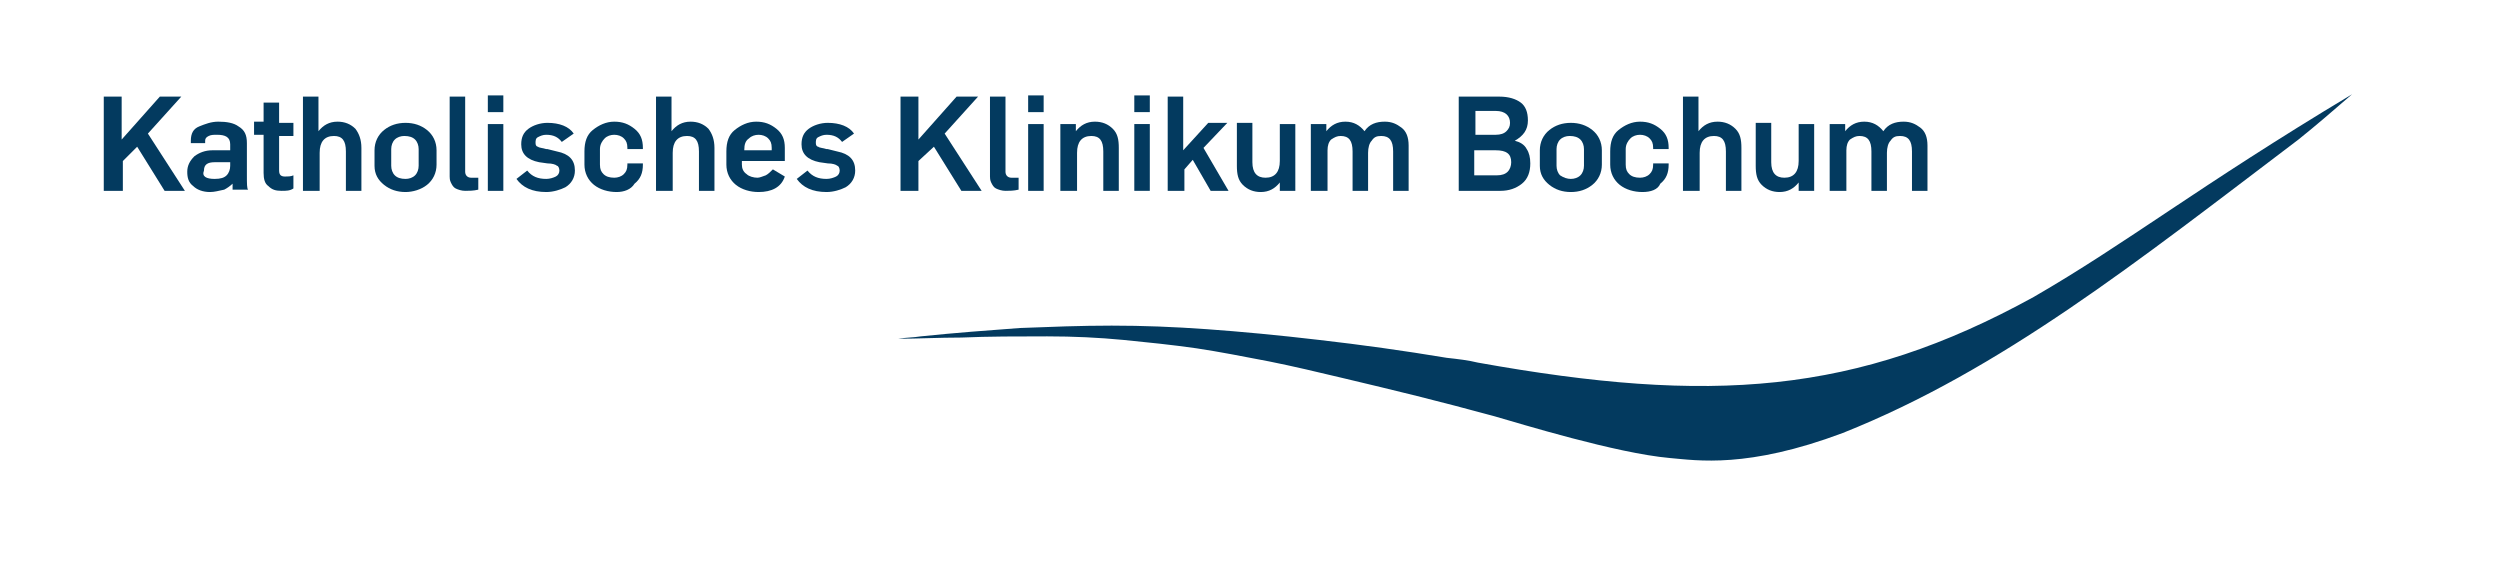
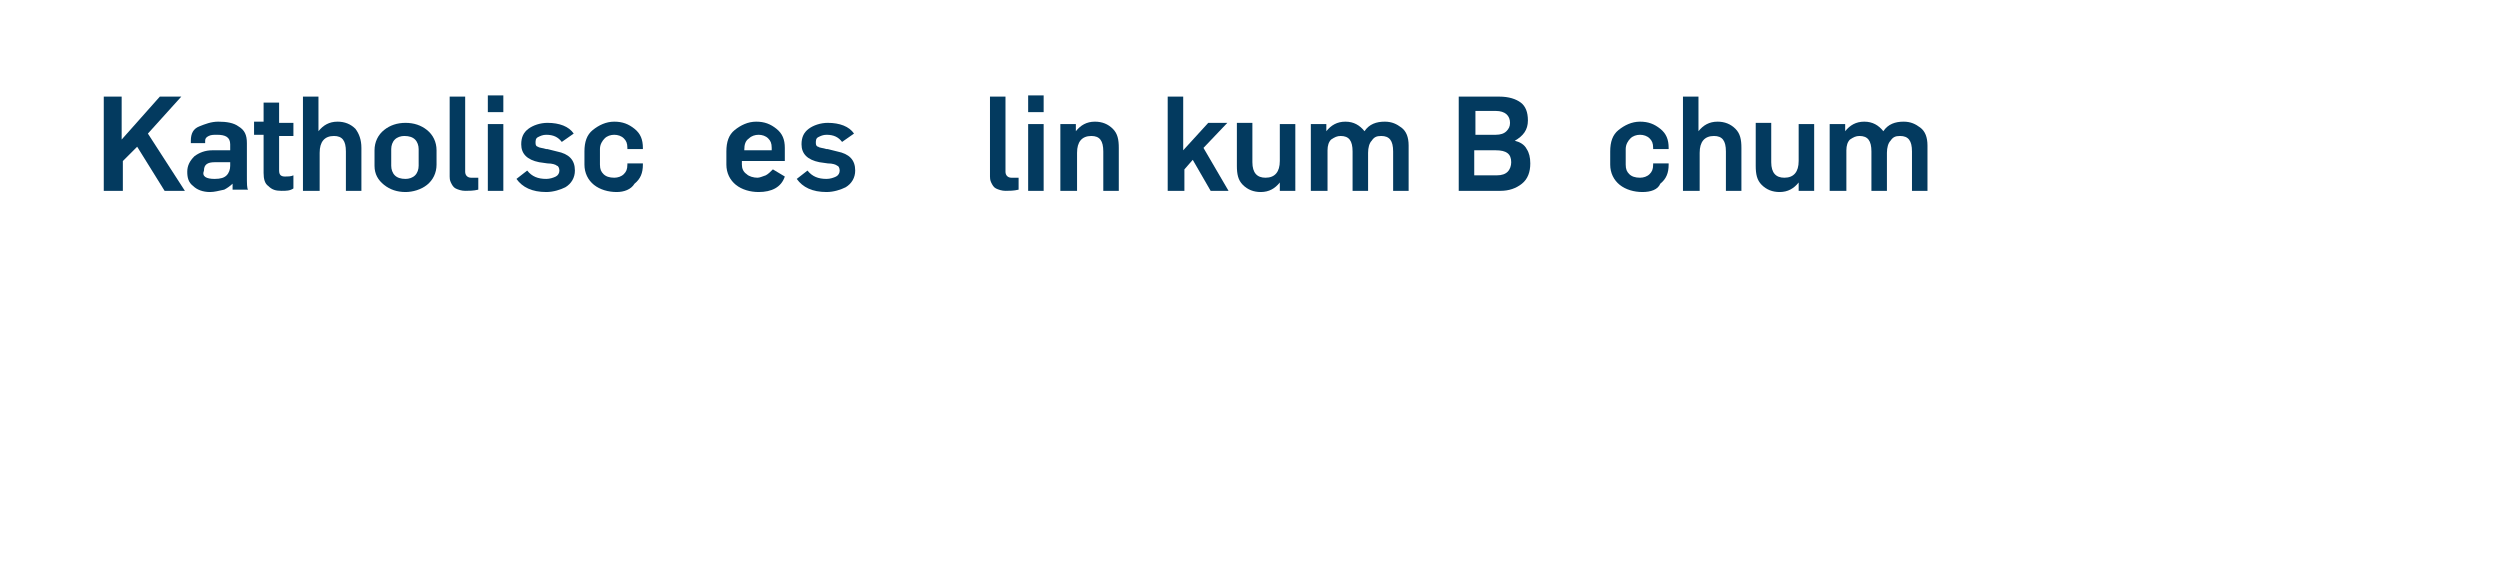
<svg xmlns="http://www.w3.org/2000/svg" class="kkb-logo" x="0px" y="0px" viewBox="0 0 209.6 48.3" xml:space="preserve">
  <g>
    <path fill="#033A5F" d="M8.7,16V8.1h1.5v3.6l3.2-3.6h1.8l-2.8,3.1l3.1,4.8h-1.7l-2.3-3.7l-1.2,1.2V16H8.7z" />
    <path fill="#033A5F" d="M17.6,16.1c-0.6,0-1.1-0.2-1.4-0.5c-0.4-0.3-0.5-0.7-0.5-1.2c0-0.5,0.2-0.9,0.6-1.3   c0.4-0.3,0.9-0.5,1.5-0.5h1.5v-0.5c0-0.6-0.4-0.8-1.1-0.8c-0.3,0-0.5,0-0.7,0.1c-0.2,0.1-0.3,0.2-0.3,0.4V12h-1.2v-0.2   c0-0.6,0.2-1,0.7-1.2s1-0.4,1.6-0.4c0.7,0,1.3,0.1,1.7,0.4c0.5,0.3,0.7,0.7,0.7,1.4v2.7c0,0.7,0,1.1,0.1,1.2h-1.3c0,0,0-0.1,0-0.3   l0-0.2h0c-0.2,0.2-0.5,0.4-0.7,0.5C18.3,16,18,16.1,17.6,16.1z M18,15c0.5,0,0.8-0.1,1-0.3c0.2-0.2,0.3-0.5,0.3-0.8v-0.3h-1.3   c-0.6,0-0.9,0.2-0.9,0.7C16.9,14.8,17.3,15,18,15z" />
    <path fill="#033A5F" d="M23.6,16c-0.5,0-0.8-0.1-1.1-0.4c-0.3-0.2-0.4-0.6-0.4-1.1v-3.2h-0.8v-1.1h0.8V8.6h1.3v1.7h1.2v1.1h-1.2   v2.9c0,0.4,0.2,0.5,0.5,0.5c0.2,0,0.5,0,0.7-0.1v1.1C24.3,16,24,16,23.6,16z" />
    <path fill="#033A5F" d="M25.4,16V8.1h1.3V11h0c0.4-0.5,0.9-0.8,1.6-0.8c0.6,0,1.1,0.2,1.5,0.6c0.3,0.4,0.5,0.9,0.5,1.6V16H29v-3.3   c0-0.9-0.3-1.3-1-1.3c-0.8,0-1.2,0.5-1.2,1.4V16H25.4z" />
    <path fill="#033A5F" d="M34,16.1c-0.7,0-1.3-0.2-1.8-0.6c-0.5-0.4-0.8-0.9-0.8-1.6v-1.3c0-0.7,0.3-1.3,0.8-1.7   c0.5-0.4,1.1-0.6,1.8-0.6c0.7,0,1.3,0.2,1.8,0.6s0.8,1,0.8,1.7v1.2c0,0.7-0.3,1.3-0.8,1.7S34.6,16.1,34,16.1z M34,15   c0.3,0,0.6-0.1,0.8-0.3s0.3-0.5,0.3-0.8v-1.4c0-0.3-0.1-0.6-0.3-0.8c-0.2-0.2-0.5-0.3-0.9-0.3c-0.3,0-0.6,0.1-0.8,0.3   c-0.2,0.2-0.3,0.5-0.3,0.8v1.4c0,0.3,0.1,0.6,0.3,0.8C33.3,14.9,33.6,15,34,15z" />
    <path fill="#033A5F" d="M39,16c-0.3,0-0.6-0.1-0.8-0.2c-0.2-0.1-0.3-0.3-0.4-0.5c-0.1-0.2-0.1-0.4-0.1-0.5c0-0.1,0-0.3,0-0.5V8.1   H39v6.3c0,0.3,0.2,0.5,0.5,0.5c0.1,0,0.3,0,0.6,0v1C39.7,16,39.3,16,39,16z" />
    <path fill="#033A5F" d="M40.9,9.5V8h1.3v1.4H40.9z M40.9,16v-5.6h1.3V16H40.9z" />
    <path fill="#033A5F" d="M45.8,16.1c-1.2,0-2-0.4-2.5-1.1l0.9-0.7c0.4,0.5,0.9,0.7,1.6,0.7c0.3,0,0.6-0.1,0.8-0.2   c0.2-0.1,0.3-0.3,0.3-0.5c0-0.2-0.1-0.4-0.2-0.4c-0.1-0.1-0.4-0.2-0.8-0.2l-0.7-0.1c-1-0.2-1.5-0.7-1.5-1.5c0-0.6,0.2-1,0.6-1.3   s1-0.5,1.6-0.5c1,0,1.8,0.3,2.2,0.9l-1,0.7c-0.3-0.4-0.7-0.6-1.3-0.6c-0.3,0-0.5,0.1-0.7,0.2c-0.2,0.1-0.2,0.3-0.2,0.5   c0,0.2,0.1,0.3,0.2,0.3c0.1,0.1,0.4,0.1,0.7,0.2c0.1,0,0.1,0,0.1,0l0.8,0.2c1,0.2,1.5,0.7,1.5,1.6c0,0.6-0.3,1.1-0.8,1.4   C47,15.9,46.4,16.1,45.8,16.1z" />
    <path fill="#033A5F" d="M51.7,16.1c-0.7,0-1.4-0.2-1.9-0.6s-0.8-1-0.8-1.7v-1.1c0-0.8,0.2-1.4,0.7-1.8c0.5-0.4,1.1-0.7,1.8-0.7   c0.7,0,1.2,0.2,1.7,0.6c0.5,0.4,0.7,0.9,0.7,1.6v0.1h-1.3v-0.1c0-0.4-0.1-0.6-0.3-0.8s-0.5-0.3-0.8-0.3c-0.3,0-0.6,0.1-0.8,0.3   c-0.2,0.2-0.4,0.5-0.4,0.9v1.3c0,0.4,0.1,0.6,0.3,0.8c0.2,0.2,0.5,0.3,0.9,0.3c0.3,0,0.6-0.1,0.8-0.3s0.3-0.4,0.3-0.8v-0.1h1.3v0.1   c0,0.7-0.2,1.2-0.7,1.6C52.9,15.9,52.3,16.1,51.7,16.1z" />
-     <path fill="#033A5F" d="M55,16V8.1h1.3V11h0c0.4-0.5,0.9-0.8,1.6-0.8c0.6,0,1.1,0.2,1.5,0.6c0.3,0.4,0.5,0.9,0.5,1.6V16h-1.3v-3.3   c0-0.9-0.3-1.3-1-1.3c-0.8,0-1.2,0.5-1.2,1.4V16H55z" />
    <path fill="#033A5F" d="M63.6,16.1c-0.7,0-1.4-0.2-1.9-0.6c-0.5-0.4-0.8-1-0.8-1.7v-1.1c0-0.8,0.2-1.4,0.7-1.8   c0.5-0.4,1.1-0.7,1.8-0.7c0.7,0,1.2,0.2,1.7,0.6c0.5,0.4,0.7,0.9,0.7,1.6v1.1h-3.6v0.3c0,0.3,0.1,0.6,0.4,0.8   c0.2,0.2,0.6,0.3,0.9,0.3c0.2,0,0.4-0.1,0.7-0.2c0.2-0.1,0.4-0.3,0.6-0.5l1,0.6C65.5,15.7,64.7,16.1,63.6,16.1z M62.4,12.6h2.3   v-0.2c0-0.4-0.1-0.6-0.3-0.8c-0.2-0.2-0.5-0.3-0.8-0.3c-0.3,0-0.6,0.1-0.8,0.3C62.5,11.8,62.4,12.1,62.4,12.6L62.4,12.6z" />
    <path fill="#033A5F" d="M69.3,16.1c-1.2,0-2-0.4-2.5-1.1l0.9-0.7c0.4,0.5,0.9,0.7,1.6,0.7c0.3,0,0.6-0.1,0.8-0.2   c0.2-0.1,0.3-0.3,0.3-0.5c0-0.2-0.1-0.4-0.2-0.4c-0.1-0.1-0.4-0.2-0.8-0.2l-0.7-0.1c-1-0.2-1.5-0.7-1.5-1.5c0-0.6,0.2-1,0.6-1.3   s1-0.5,1.6-0.5c1,0,1.8,0.3,2.2,0.9l-1,0.7c-0.3-0.4-0.7-0.6-1.3-0.6c-0.3,0-0.5,0.1-0.7,0.2c-0.2,0.1-0.2,0.3-0.2,0.5   c0,0.2,0.1,0.3,0.2,0.3c0.1,0.1,0.4,0.1,0.7,0.2c0.1,0,0.1,0,0.1,0l0.8,0.2c1,0.2,1.5,0.7,1.5,1.6c0,0.6-0.3,1.1-0.8,1.4   C70.5,15.9,69.9,16.1,69.3,16.1z" />
-     <path fill="#033A5F" d="M75.5,16V8.1H77v3.6l3.2-3.6h1.8l-2.8,3.1l3.1,4.8h-1.7l-2.3-3.7L77,13.5V16H75.5z" />
    <path fill="#033A5F" d="M84.3,16c-0.3,0-0.6-0.1-0.8-0.2c-0.2-0.1-0.3-0.3-0.4-0.5c-0.1-0.2-0.1-0.4-0.1-0.5c0-0.1,0-0.3,0-0.5V8.1   h1.3v6.3c0,0.3,0.2,0.5,0.5,0.5c0.1,0,0.3,0,0.6,0v1C85,16,84.6,16,84.3,16z" />
    <path fill="#033A5F" d="M86.2,9.5V8h1.3v1.4H86.2z M86.2,16v-5.6h1.3V16H86.2z" />
    <path fill="#033A5F" d="M88.9,16v-5.6h1.3V11h0c0.4-0.5,0.9-0.8,1.6-0.8c0.6,0,1.1,0.2,1.5,0.6s0.5,0.9,0.5,1.6V16h-1.3v-3.3   c0-0.9-0.3-1.3-1-1.3c-0.8,0-1.2,0.5-1.2,1.4V16H88.9z" />
-     <path fill="#033A5F" d="M95.1,9.5V8h1.3v1.4H95.1z M95.1,16v-5.6h1.3V16H95.1z" />
    <path fill="#033A5F" d="M97.9,16V8.1h1.3l0,4.5l2.1-2.3h1.6l-2,2.1L103,16h-1.5l-1.5-2.6l-0.7,0.8V16H97.9z" />
    <path fill="#033A5F" d="M105.7,16.1c-0.6,0-1.1-0.2-1.5-0.6s-0.5-0.9-0.5-1.6v-3.6h1.3v3.3c0,0.9,0.4,1.3,1.1,1.3   c0.8,0,1.2-0.5,1.2-1.4v-3.1h1.3V16h-1.3v-0.7h0C106.9,15.8,106.4,16.1,105.7,16.1z" />
    <path fill="#033A5F" d="M109.9,16v-5.6h1.3V11h0c0.4-0.5,0.9-0.8,1.6-0.8c0.7,0,1.2,0.3,1.6,0.8h0c0.4-0.6,1-0.8,1.7-0.8   c0.6,0,1,0.2,1.4,0.5c0.4,0.3,0.6,0.8,0.6,1.5V16h-1.3v-3.3c0-0.9-0.3-1.3-1-1.3c-0.4,0-0.6,0.1-0.8,0.4c-0.2,0.2-0.3,0.6-0.3,1V16   h-1.3v-3.3c0-0.9-0.3-1.3-1-1.3c-0.3,0-0.5,0.1-0.8,0.3c-0.2,0.2-0.3,0.5-0.3,0.9V16H109.9z" />
    <path fill="#033A5F" d="M122.3,16V8.1h3.4c0.8,0,1.4,0.2,1.8,0.5s0.6,0.8,0.6,1.5c0,0.8-0.4,1.3-1.1,1.7v0c0.4,0.1,0.8,0.3,1,0.7   c0.2,0.3,0.3,0.7,0.3,1.2c0,0.7-0.2,1.3-0.7,1.7c-0.5,0.4-1.1,0.6-1.8,0.6H122.3z M123.7,11.3h1.7c0.4,0,0.7-0.1,0.9-0.3   c0.2-0.2,0.3-0.4,0.3-0.7c0-0.6-0.4-1-1.2-1h-1.7V11.3z M123.7,14.7h1.8c0.4,0,0.7-0.1,0.9-0.3c0.2-0.2,0.3-0.5,0.3-0.8   c0-0.7-0.4-1-1.3-1h-1.8V14.7z" />
-     <path fill="#033A5F" d="M131.7,16.1c-0.7,0-1.3-0.2-1.8-0.6c-0.5-0.4-0.8-0.9-0.8-1.6v-1.3c0-0.7,0.3-1.3,0.8-1.7   c0.5-0.4,1.1-0.6,1.8-0.6c0.7,0,1.3,0.2,1.8,0.6s0.8,1,0.8,1.7v1.2c0,0.7-0.3,1.3-0.8,1.7C133,15.9,132.4,16.1,131.7,16.1z    M131.7,15c0.3,0,0.6-0.1,0.8-0.3c0.2-0.2,0.3-0.5,0.3-0.8v-1.4c0-0.3-0.1-0.6-0.3-0.8s-0.5-0.3-0.9-0.3c-0.3,0-0.6,0.1-0.8,0.3   c-0.2,0.2-0.3,0.5-0.3,0.8v1.4c0,0.3,0.1,0.6,0.3,0.8C131.1,14.9,131.4,15,131.7,15z" />
    <path fill="#033A5F" d="M137.7,16.1c-0.7,0-1.4-0.2-1.9-0.6s-0.8-1-0.8-1.7v-1.1c0-0.8,0.2-1.4,0.7-1.8c0.5-0.4,1.1-0.7,1.8-0.7   c0.7,0,1.2,0.2,1.7,0.6c0.5,0.4,0.7,0.9,0.7,1.6v0.1h-1.3v-0.1c0-0.4-0.1-0.6-0.3-0.8s-0.5-0.3-0.8-0.3c-0.3,0-0.6,0.1-0.8,0.3   c-0.2,0.2-0.4,0.5-0.4,0.9v1.3c0,0.4,0.1,0.6,0.3,0.8c0.2,0.2,0.5,0.3,0.9,0.3c0.3,0,0.6-0.1,0.8-0.3c0.2-0.2,0.3-0.4,0.3-0.8v-0.1   h1.3v0.1c0,0.7-0.2,1.2-0.7,1.6C139,15.9,138.4,16.1,137.7,16.1z" />
    <path fill="#033A5F" d="M141.1,16V8.1h1.3V11h0c0.4-0.5,0.9-0.8,1.6-0.8c0.6,0,1.1,0.2,1.5,0.6s0.5,0.9,0.5,1.6V16h-1.3v-3.3   c0-0.9-0.3-1.3-1-1.3c-0.8,0-1.2,0.5-1.2,1.4V16H141.1z" />
    <path fill="#033A5F" d="M149.2,16.1c-0.6,0-1.1-0.2-1.5-0.6s-0.5-0.9-0.5-1.6v-3.6h1.3v3.3c0,0.9,0.4,1.3,1.1,1.3   c0.8,0,1.2-0.5,1.2-1.4v-3.1h1.3V16h-1.3v-0.7h0C150.4,15.8,149.9,16.1,149.2,16.1z" />
    <path fill="#033A5F" d="M153.4,16v-5.6h1.3V11h0c0.4-0.5,0.9-0.8,1.6-0.8c0.7,0,1.2,0.3,1.6,0.8h0c0.4-0.6,1-0.8,1.7-0.8   c0.6,0,1,0.2,1.4,0.5c0.4,0.3,0.6,0.8,0.6,1.5V16h-1.3v-3.3c0-0.9-0.3-1.3-1-1.3c-0.4,0-0.6,0.1-0.8,0.4c-0.2,0.2-0.3,0.6-0.3,1V16   h-1.3v-3.3c0-0.9-0.3-1.3-1-1.3c-0.3,0-0.5,0.1-0.8,0.3c-0.2,0.2-0.3,0.5-0.3,0.9V16H153.4z" />
  </g>
-   <path fill="#033A5F" d="M170.5,24.9c-14.9,8.2-27.1,9-46.6,5.5c-0.8-0.2-1.7-0.3-2.6-0.4c-3.6-0.6-7.2-1.1-10.7-1.5  c-3.4-0.4-6.6-0.7-9.4-0.9c-2.8-0.2-5.4-0.3-8-0.3c-2.6,0-5.1,0.1-7.7,0.2c-2.7,0.2-5.4,0.4-8.3,0.7c-0.6,0.1-1.3,0.1-1.9,0.2  c1.6,0,3.4-0.1,5.3-0.1c2.3-0.1,4.8-0.1,7.2-0.1c2.2,0,4.3,0.1,6.4,0.3c2,0.2,4,0.4,6.1,0.7c2,0.3,4,0.7,6.1,1.1  c2,0.4,4.1,0.9,6.2,1.4c2.1,0.5,4.2,1,6.2,1.5c2,0.5,4.3,1.1,6.5,1.7c2.1,0.6,10.2,3.1,14.7,3.5c2.3,0.2,6.5,0.9,14.5-2.1  c13.3-5.3,24.6-14.3,38.2-24.6c1.5-1.2,3-2.5,4.5-3.8C184.2,15.7,178.3,20.4,170.5,24.9" />
</svg>